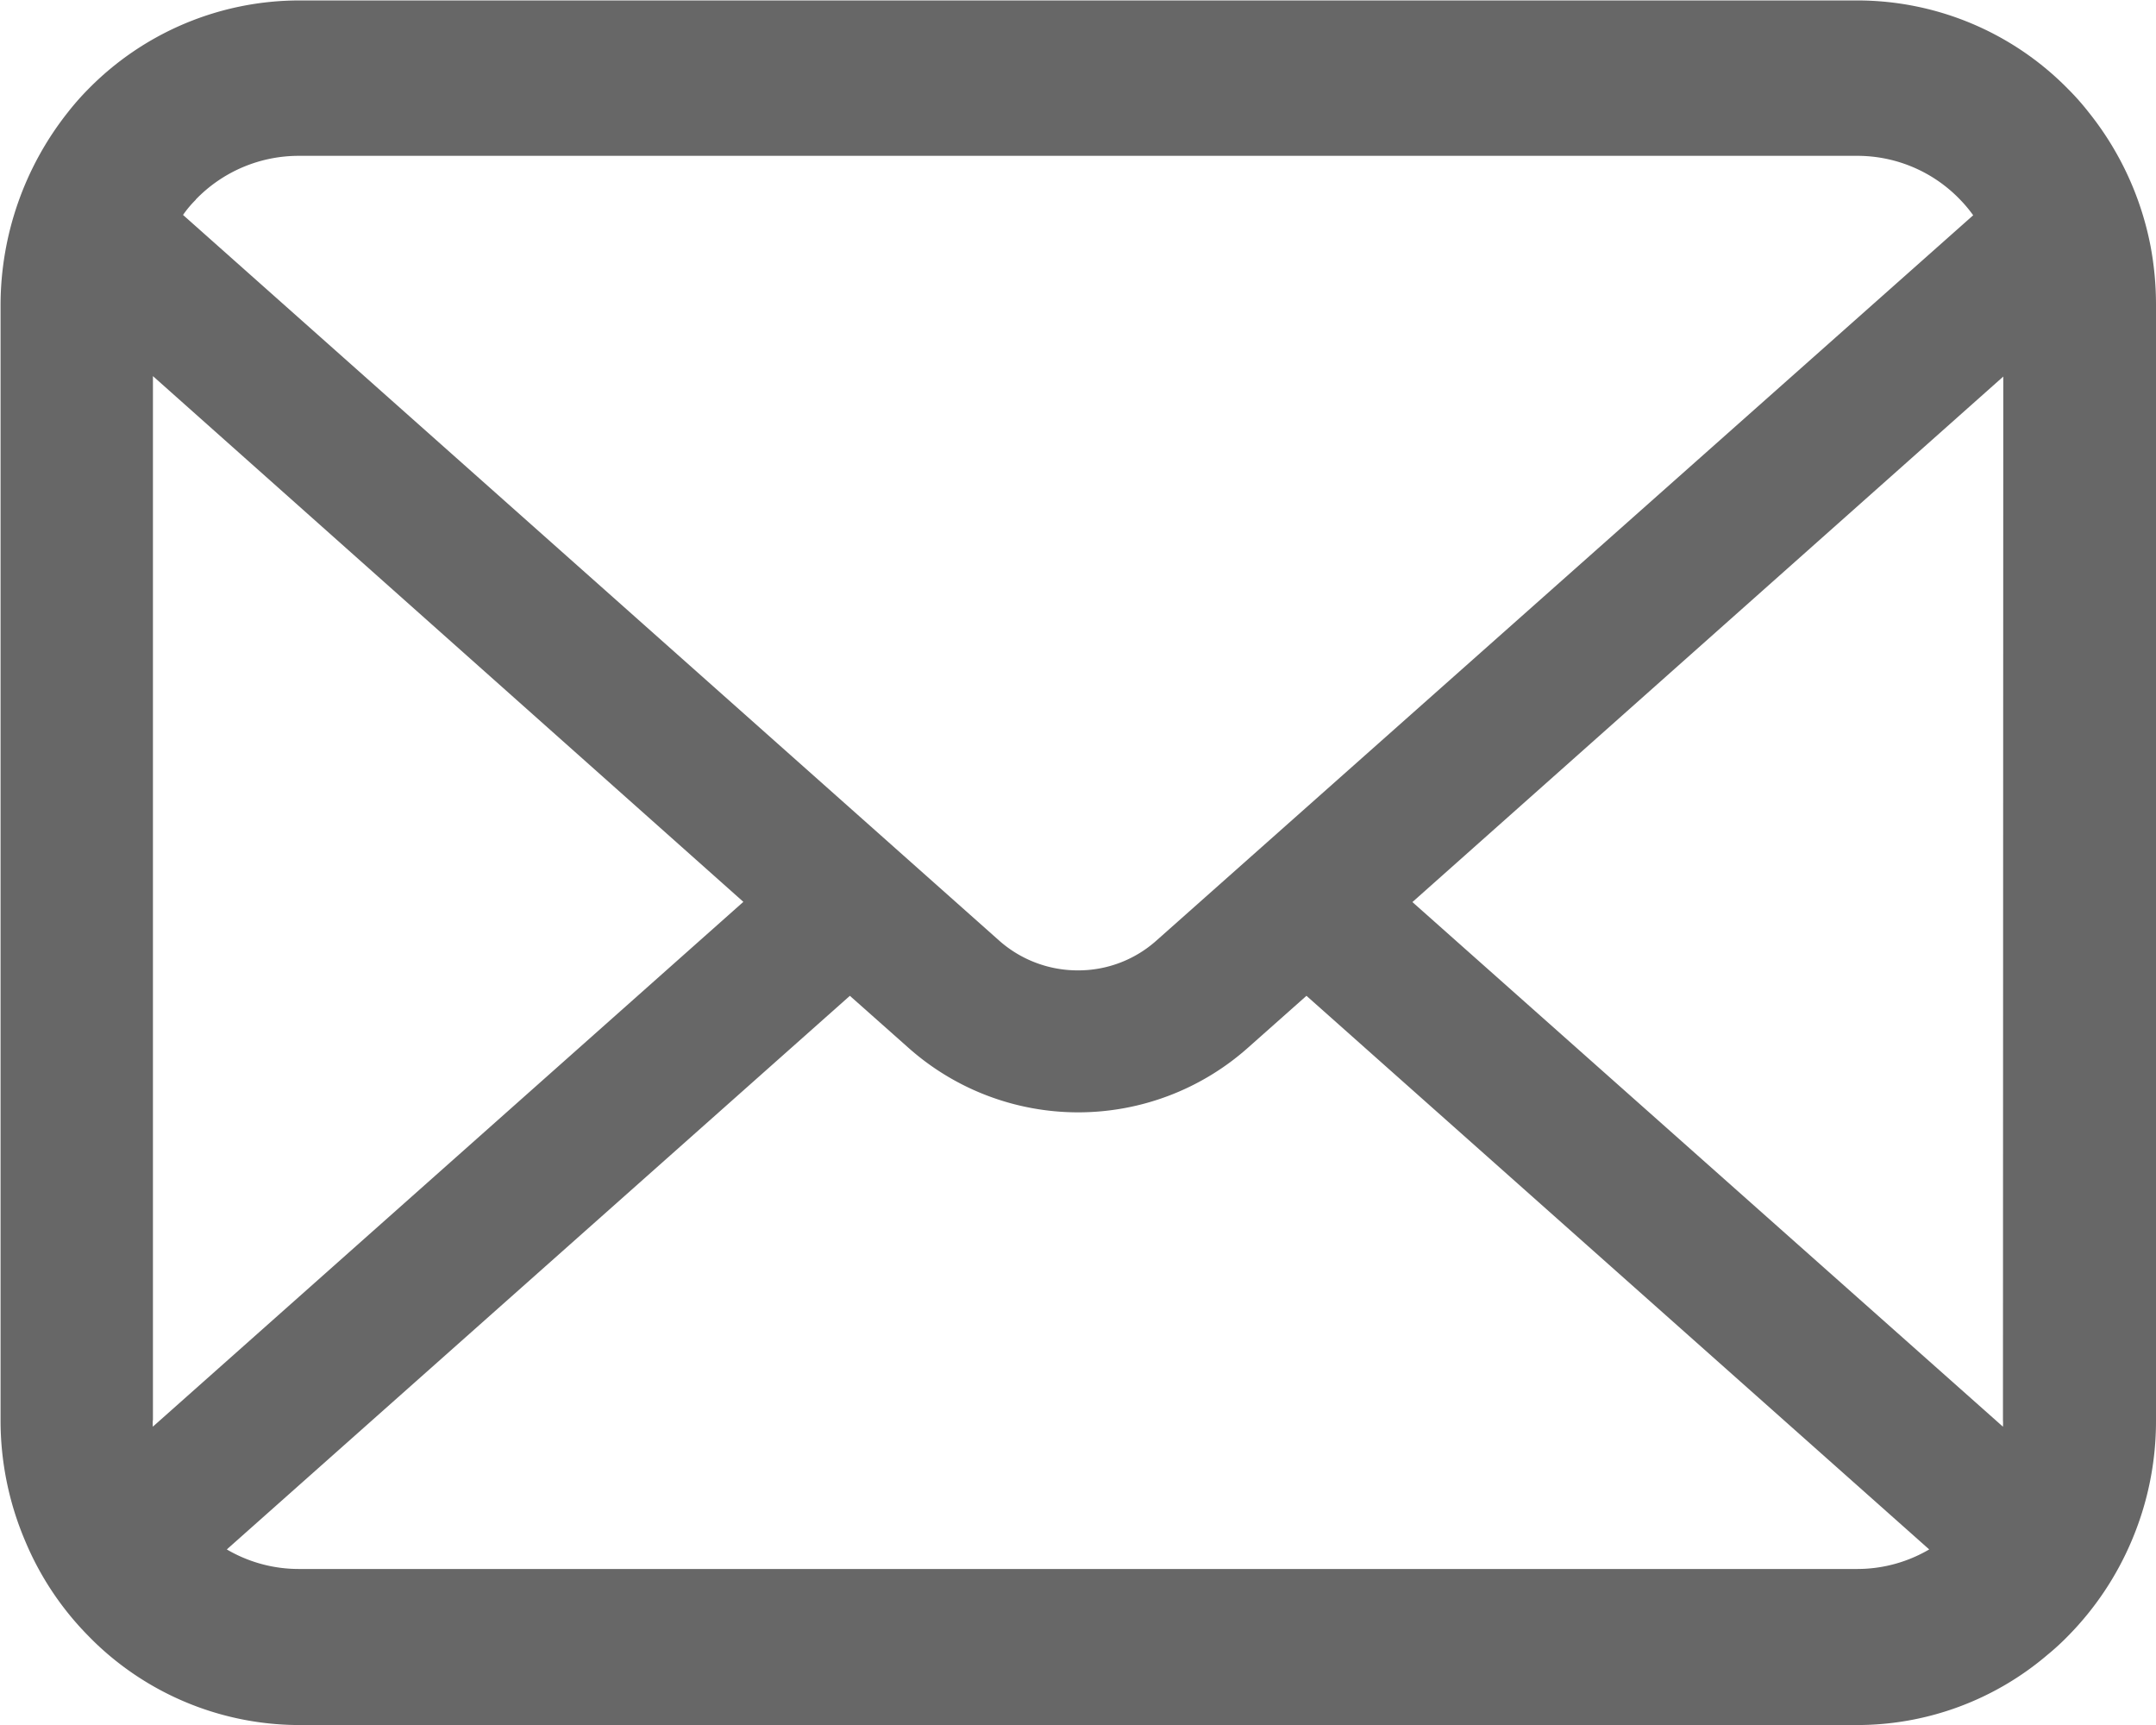
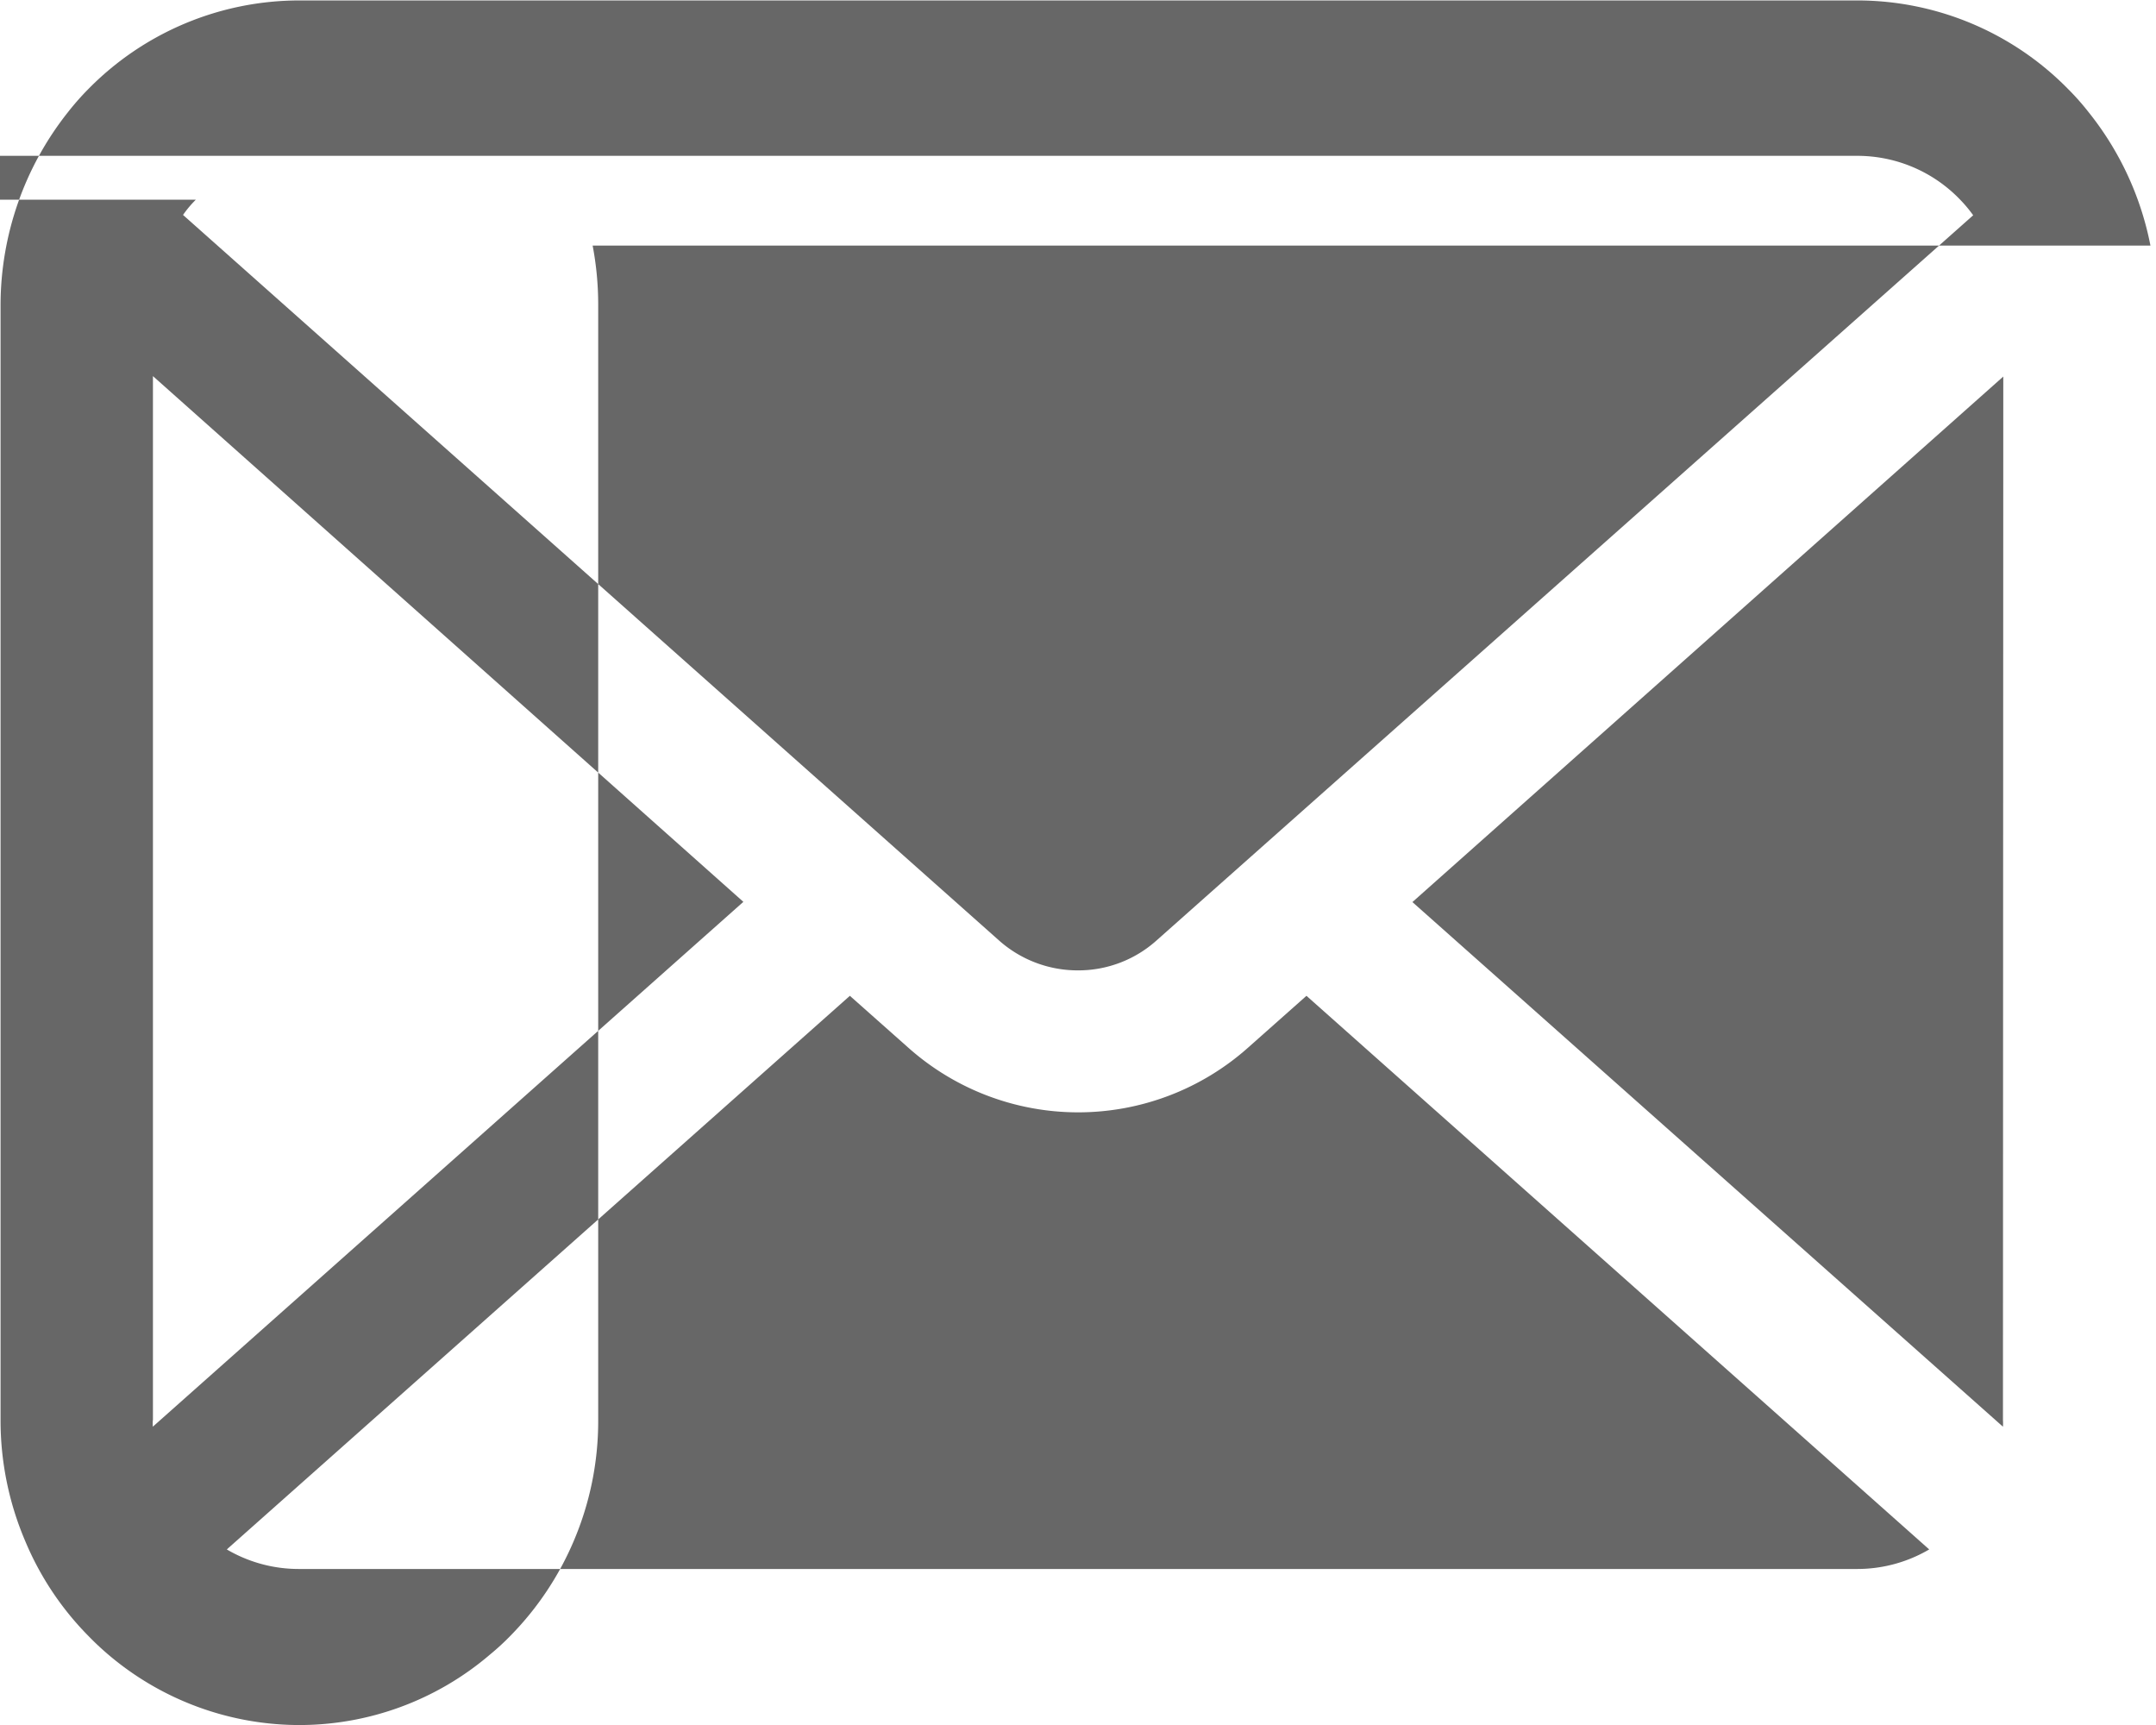
<svg xmlns="http://www.w3.org/2000/svg" width="19.412" height="15.53" viewBox="0 0 19.412 15.53">
-   <path id="top-contact-icon-mail" d="M30.669,12.946a2.763,2.763,0,0,0-.556-1.2,2.248,2.248,0,0,0-.183-.207,2.66,2.66,0,0,0-1.9-.8H14a2.665,2.665,0,0,0-1.9.8,2.373,2.373,0,0,0-.182.207,2.8,2.8,0,0,0-.606,1.734V23.521a2.766,2.766,0,0,0,.223,1.09,2.69,2.69,0,0,0,.566.85c.06.062.12.118.186.174A2.658,2.658,0,0,0,14,26.265H28.026a2.641,2.641,0,0,0,1.718-.634,2.2,2.2,0,0,0,.186-.171,2.741,2.741,0,0,0,.568-.85v0a2.752,2.752,0,0,0,.221-1.087V13.48a2.844,2.844,0,0,0-.05-.534m-17.6-.414a1.287,1.287,0,0,1,.93-.394H28.026a1.282,1.282,0,0,1,.929.394,1.234,1.234,0,0,1,.118.141L21.722,19.2a1.055,1.055,0,0,1-.709.271A1.066,1.066,0,0,1,20.3,19.2L12.955,12.67a.971.971,0,0,1,.115-.137m-.386,10.988v-9.4L18,18.854l-5.317,4.725a.431.431,0,0,1,0-.059m15.342,1.34H14a1.279,1.279,0,0,1-.651-.176l5.61-4.984.524.465a2.3,2.3,0,0,0,3.063,0l.524-.465,5.607,4.984a1.279,1.279,0,0,1-.651.176m1.315-1.34a.431.431,0,0,1,0,.059l-5.317-4.723,5.32-4.731Z" transform="translate(-11.307 -10.735)" fill="#676767" />
+   <path id="top-contact-icon-mail" d="M30.669,12.946a2.763,2.763,0,0,0-.556-1.2,2.248,2.248,0,0,0-.183-.207,2.66,2.66,0,0,0-1.9-.8H14a2.665,2.665,0,0,0-1.9.8,2.373,2.373,0,0,0-.182.207,2.8,2.8,0,0,0-.606,1.734V23.521a2.766,2.766,0,0,0,.223,1.09,2.69,2.69,0,0,0,.566.85c.06.062.12.118.186.174A2.658,2.658,0,0,0,14,26.265a2.641,2.641,0,0,0,1.718-.634,2.2,2.2,0,0,0,.186-.171,2.741,2.741,0,0,0,.568-.85v0a2.752,2.752,0,0,0,.221-1.087V13.48a2.844,2.844,0,0,0-.05-.534m-17.6-.414a1.287,1.287,0,0,1,.93-.394H28.026a1.282,1.282,0,0,1,.929.394,1.234,1.234,0,0,1,.118.141L21.722,19.2a1.055,1.055,0,0,1-.709.271A1.066,1.066,0,0,1,20.3,19.2L12.955,12.67a.971.971,0,0,1,.115-.137m-.386,10.988v-9.4L18,18.854l-5.317,4.725a.431.431,0,0,1,0-.059m15.342,1.34H14a1.279,1.279,0,0,1-.651-.176l5.61-4.984.524.465a2.3,2.3,0,0,0,3.063,0l.524-.465,5.607,4.984a1.279,1.279,0,0,1-.651.176m1.315-1.34a.431.431,0,0,1,0,.059l-5.317-4.723,5.32-4.731Z" transform="translate(-11.307 -10.735)" fill="#676767" />
</svg>